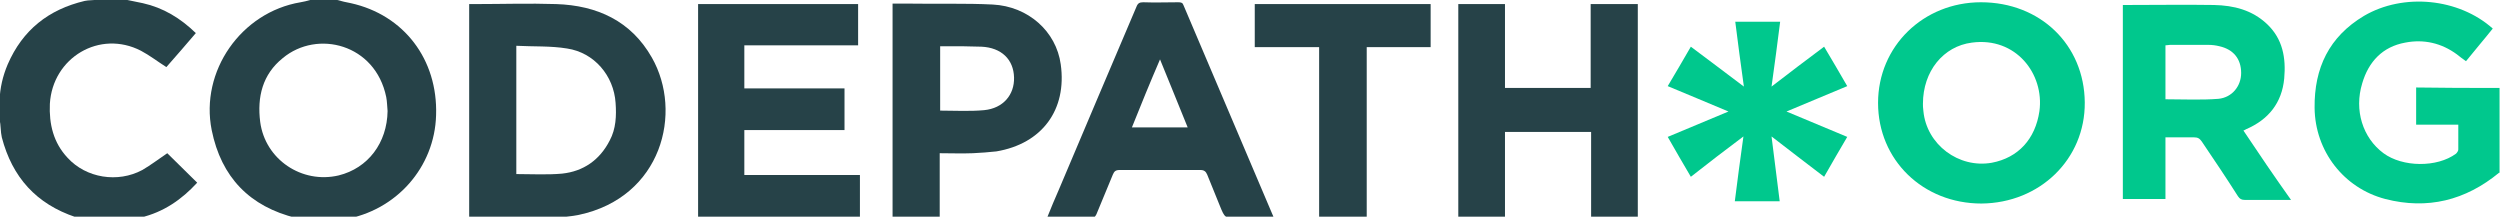
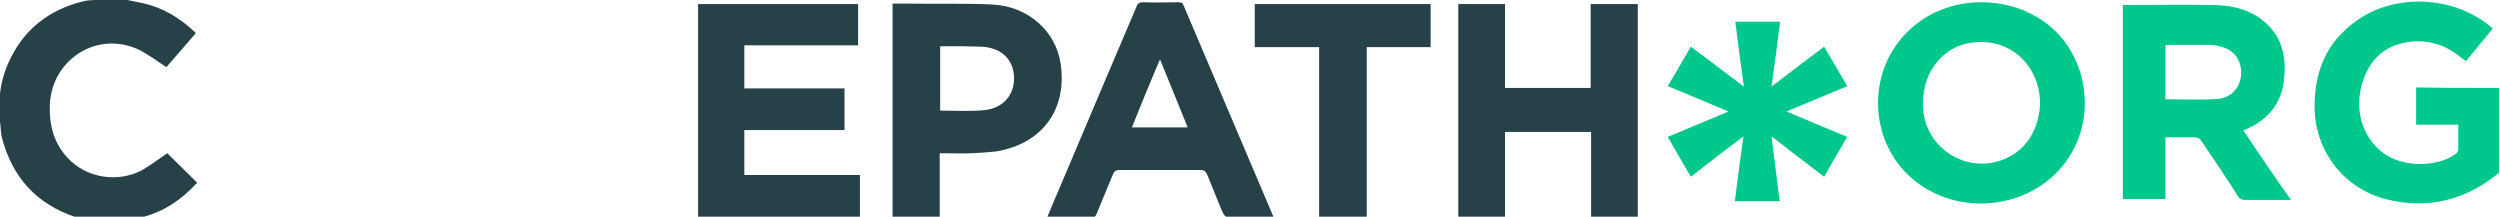
<svg xmlns="http://www.w3.org/2000/svg" version="1.1" id="Layer_1" x="0px" y="0px" viewBox="0 0 551.5 47.8" style="enable-background:new 0 0 551.5 47.8;" xml:space="preserve">
  <style type="text/css">
	.st0{fill:#264248;}
	.st1{fill:#7FE3C5;}
	.st2{fill:#00C88D;}
</style>
  <g>
    <path class="st0" d="M28.1,0c1.1,0.2,2.3,0.5,3.4,0.7c4.5,1,8.3,3.3,11.7,6.6c-2.2,2.6-4.4,5.1-6.5,7.5c-1.9-1.2-3.7-2.6-5.6-3.6   C22,6.5,11.6,12.7,11,22.9c-0.2,4.5,0.8,8.6,3.9,11.9c4.1,4.5,11.1,5.6,16.5,2.7c1.9-1.1,3.7-2.5,5.5-3.7c2.1,2.1,4.3,4.2,6.6,6.5   C40.1,44,36.1,46.8,31,48c-1.2,0.3-2.4,0.5-3.7,0.7c-2,0-4,0-6,0c-1.5-0.2-3.1-0.3-4.6-0.8c-8.7-2.9-14-8.8-16.3-17.6   c-0.3-1.3-0.2-2.7-0.5-4c0-1.4,0-2.7,0-4.1c0.1-2.8,0.7-5.4,1.8-8c3.3-7.6,9-12.1,17-14c0.9-0.2,1.9-0.1,2.8-0.3   C23.8,0,25.9,0,28.1,0z" />
-     <path class="st1" d="M551.3,19.4c0.1,0,0.2,0,0.2,0c0,6.2,0,12.5,0,18.7c-0.1,0-0.2,0-0.3,0c-0.4-0.5-0.4-1-0.4-1.6   c0-5.2,0-10.3,0-15.5C550.9,20.5,550.9,19.9,551.3,19.4z" />
    <path class="st0" d="M189.7,38.6c0,3.1,0,6.1,0,9.2c-11.9,0-23.8,0-35.7,0c0-15.6,0-31.2,0-46.9c11.8,0,23.5,0,35.3,0   c0,3,0,6,0,9.1c-8.3,0-16.6,0-25.1,0c0,3.2,0,6.3,0,9.5c7.4,0,14.7,0,22.1,0c0,3.1,0,6.1,0,9.2c-7.3,0-14.7,0-22.1,0   c0,3.3,0,6.5,0,9.9C172.8,38.6,181.2,38.6,189.7,38.6z" />
    <path class="st0" d="M350.9,0.9c3.6,0,6.9,0,10.4,0c0,15.6,0,31.2,0,46.9c-3.4,0-6.8,0-10.3,0c0-6.2,0-12.4,0-18.7   c-6.4,0-12.6,0-19,0c0,6.2,0,12.4,0,18.7c-3.5,0-6.8,0-10.3,0c0-15.6,0-31.2,0-46.9c3.4,0,6.8,0,10.3,0c0,6.2,0,12.3,0,18.5   c6.4,0,12.6,0,18.9,0C350.9,13.3,350.9,7.1,350.9,0.9z" />
    <path class="st2" d="M551.3,19.4c0,6.2,0,12.5,0,18.7c-7.4,6.1-15.8,8.2-25.1,5.8c-9.2-2.4-15.5-10.6-15.6-20.1   c-0.1-8.8,3.2-15.7,10.9-20.3c8.7-5.1,20.9-3.9,28.4,2.8c-1.9,2.4-3.9,4.7-5.9,7.2c-0.7-0.5-1.4-1-2-1.5c-3.4-2.5-7.3-3.4-11.4-2.6   c-5,0.9-8.1,4.2-9.5,9c-1.8,5.9,0.1,12,4.7,15.4c4.2,3.1,11.8,3.2,16,0.1c0.2-0.2,0.5-0.6,0.5-0.9c0-1.8,0-3.6,0-5.5   c-3.1,0-6.2,0-9.3,0c0-2.8,0-5.4,0-8.2C539,19.4,545.1,19.4,551.3,19.4z" />
    <path class="st2" d="M384.6,30.1c-4,3-7.8,5.9-11.6,8.9c-1.7-2.9-3.4-5.8-5.1-8.8c4.5-1.9,8.9-3.7,13.4-5.6   c-4.6-1.9-9-3.8-13.4-5.6c1.7-2.9,3.4-5.7,5.1-8.7c3.9,2.9,7.7,5.8,11.7,8.8c-0.7-4.9-1.3-9.6-1.9-14.3c3.3,0,6.6,0,9.9,0   c-0.6,4.7-1.2,9.4-1.9,14.3c3.9-3,7.7-5.9,11.6-8.8c1.7,2.9,3.4,5.7,5.1,8.7c-4.5,1.9-8.8,3.7-13.4,5.6c4.5,1.9,8.9,3.7,13.4,5.6   c-1.7,2.9-3.4,5.8-5.1,8.8c-3.8-2.9-7.6-5.8-11.6-8.9c0.6,4.9,1.2,9.6,1.8,14.3c-3.3,0-6.5,0-9.9,0C383.3,39.7,383.9,35,384.6,30.1   z" />
    <path class="st0" d="M291,47.8c0-12.5,0-24.9,0-37.4c-4.8,0-9.4,0-14.2,0c0-3.2,0-6.3,0-9.5c12.9,0,25.8,0,38.8,0   c0,3.2,0,6.3,0,9.5c-4.7,0-9.4,0-14.1,0c0,12.5,0,24.9,0,37.4C297.9,47.8,294.5,47.8,291,47.8z" />
    <g>
-       <path class="st0" d="M77.4,0.7c-1-0.2-2-0.4-3-0.7c-2,0-4,0-6,0c-0.7,0.2-1.4,0.4-2.1,0.5C53.2,2.7,44.1,15.7,46.7,28.7    c2.1,10.4,8.4,16.9,18.7,19.4c0.9,0.2,1.8,0.4,2.7,0.7c1.9,0,3.8,0,5.8,0c0.7-0.2,1.4-0.3,2-0.4c11.5-1.9,20-11.5,20.3-23    C96.6,13.1,89.1,3.3,77.4,0.7z M74.7,38.7c-8.1,1.9-16.2-3.5-17.3-11.8c-0.7-5.5,0.5-10.5,5-14.1c7.6-6.3,20.4-3.1,22.8,8.6    c0.2,1,0.2,2.1,0.3,3.1C85.4,31.5,81.2,37.1,74.7,38.7z" />
-       <path class="st0" d="M143.8,12.7c-4.6-8.1-12.1-11.5-21.1-11.8c-6-0.2-12,0-18,0c-0.4,0-0.8,0-1.2,0c0,15.7,0,31.4,0,47.1    c0.5,0,0.9,0,1.4,0c5.4,0,10.9,0.1,16.3,0c2.2,0,4.4-0.2,6.5-0.6C146,43.5,150.7,24.8,143.8,12.7z M134.5,31    c-2.2,4.3-5.8,6.8-10.5,7.3c-3.3,0.3-6.7,0.1-10.1,0.1c0-9.3,0-18.7,0-28.3c3.8,0.2,7.6,0,11.2,0.6c6,0.9,10.3,6,10.7,12    C136,25.5,135.9,28.4,134.5,31z" />
-     </g>
+       </g>
    <g>
      <path class="st0" d="M261.1,1.2c-0.2-0.6-0.5-0.7-1.2-0.7c-2.6,0-5.1,0.1-7.7,0c-0.8,0-1.2,0.2-1.5,1    c-5.7,13.4-11.4,26.8-17.1,40.3c-0.9,2-1.7,4-2.6,6.2c3.5,0,6.9,0,10.2,0c0.2,0,0.6-0.5,0.7-0.8c1.2-2.9,2.4-5.8,3.6-8.7    c0.3-0.7,0.6-1,1.5-1c5.9,0,11.8,0,17.8,0c0.8,0,1.2,0.3,1.5,1c0.9,2.3,1.9,4.6,2.8,6.9c1.1,2.7,1.1,2.7,3.9,2.7c2.6,0,5.2,0,8,0    c-0.1-0.4-0.2-0.6-0.3-0.8C274.1,31.8,267.6,16.5,261.1,1.2z M249.7,28.1c2-5,4-9.9,6.2-15c2.1,5.2,4.1,10,6.1,15    C257.8,28.1,253.8,28.1,249.7,28.1z" />
      <path class="st0" d="M234,14.2C233,6.9,226.8,1.4,219,1c-5.9-0.3-11.9-0.1-17.9-0.2c-1.4,0-2.7,0-4.2,0c0,15.8,0,31.4,0,47    c3.5,0,6.9,0,10.4,0c0-4.7,0-9.3,0-14c2.5,0,4.9,0.1,7.3,0c1.8-0.1,3.5-0.2,5.2-0.4C229.9,31.7,235.4,24.2,234,14.2z M217.1,24.3    c-3.2,0.3-6.4,0.1-9.7,0.1c0-4.7,0-9.4,0-14.2c0.4,0,0.9,0,1.3,0c2.6,0,5.2,0,7.8,0.1c4.4,0.2,7.1,2.8,7.2,6.8    C223.8,20.9,221.3,23.9,217.1,24.3z" />
      <path class="st2" d="M437,0.5c-12.7,0-22.7,9.7-22.7,22.2c0,12.6,9.9,22.2,22.8,22.2c12.9-0.1,22.9-9.8,22.8-22.3    C459.8,9.9,450.1,0.5,437,0.5z M449.9,24.5c-0.9,6.2-4.7,10.3-10.5,11.4c-7.3,1.3-14.4-4-15.1-11.4c-0.1-0.6-0.1-1.3-0.1-1.6    c0-7.2,4.5-12.7,10.8-13.5C444.7,8.1,451,16.3,449.9,24.5z" />
      <path class="st2" d="M494.9,28.8c0.3-0.1,0.4-0.2,0.6-0.3c4.9-2.1,7.9-5.8,8.4-11.2c0.4-4.5-0.3-8.7-3.8-12    c-3.3-3.1-7.3-4.1-11.7-4.2c-6.4-0.1-12.8,0-19.2,0c-0.3,0-0.6,0-0.9,0c0,14.3,0,28.6,0,42.8c3.2,0,6.2,0,9.4,0c0-4.5,0-9,0-13.6    c2.2,0,4.2,0,6.3,0c0.8,0,1.2,0.2,1.7,0.9c2.7,4,5.4,8,8,12.1c0.4,0.6,0.8,0.8,1.5,0.8c2.4,0,4.9,0,7.3,0c0.9,0,1.8,0,2.9,0    C501.7,38.9,498.3,33.9,494.9,28.8z M489.4,21.8c-3.8,0.3-7.7,0.1-11.7,0.1c0-3.9,0-7.9,0-11.9c0.4,0,0.7-0.1,1-0.1    c2.8,0,5.7,0,8.5,0c0.8,0,1.6,0.1,2.4,0.3c3.1,0.7,4.8,2.8,4.8,5.9C494.4,19,492.4,21.5,489.4,21.8z" />
    </g>
  </g>
</svg>